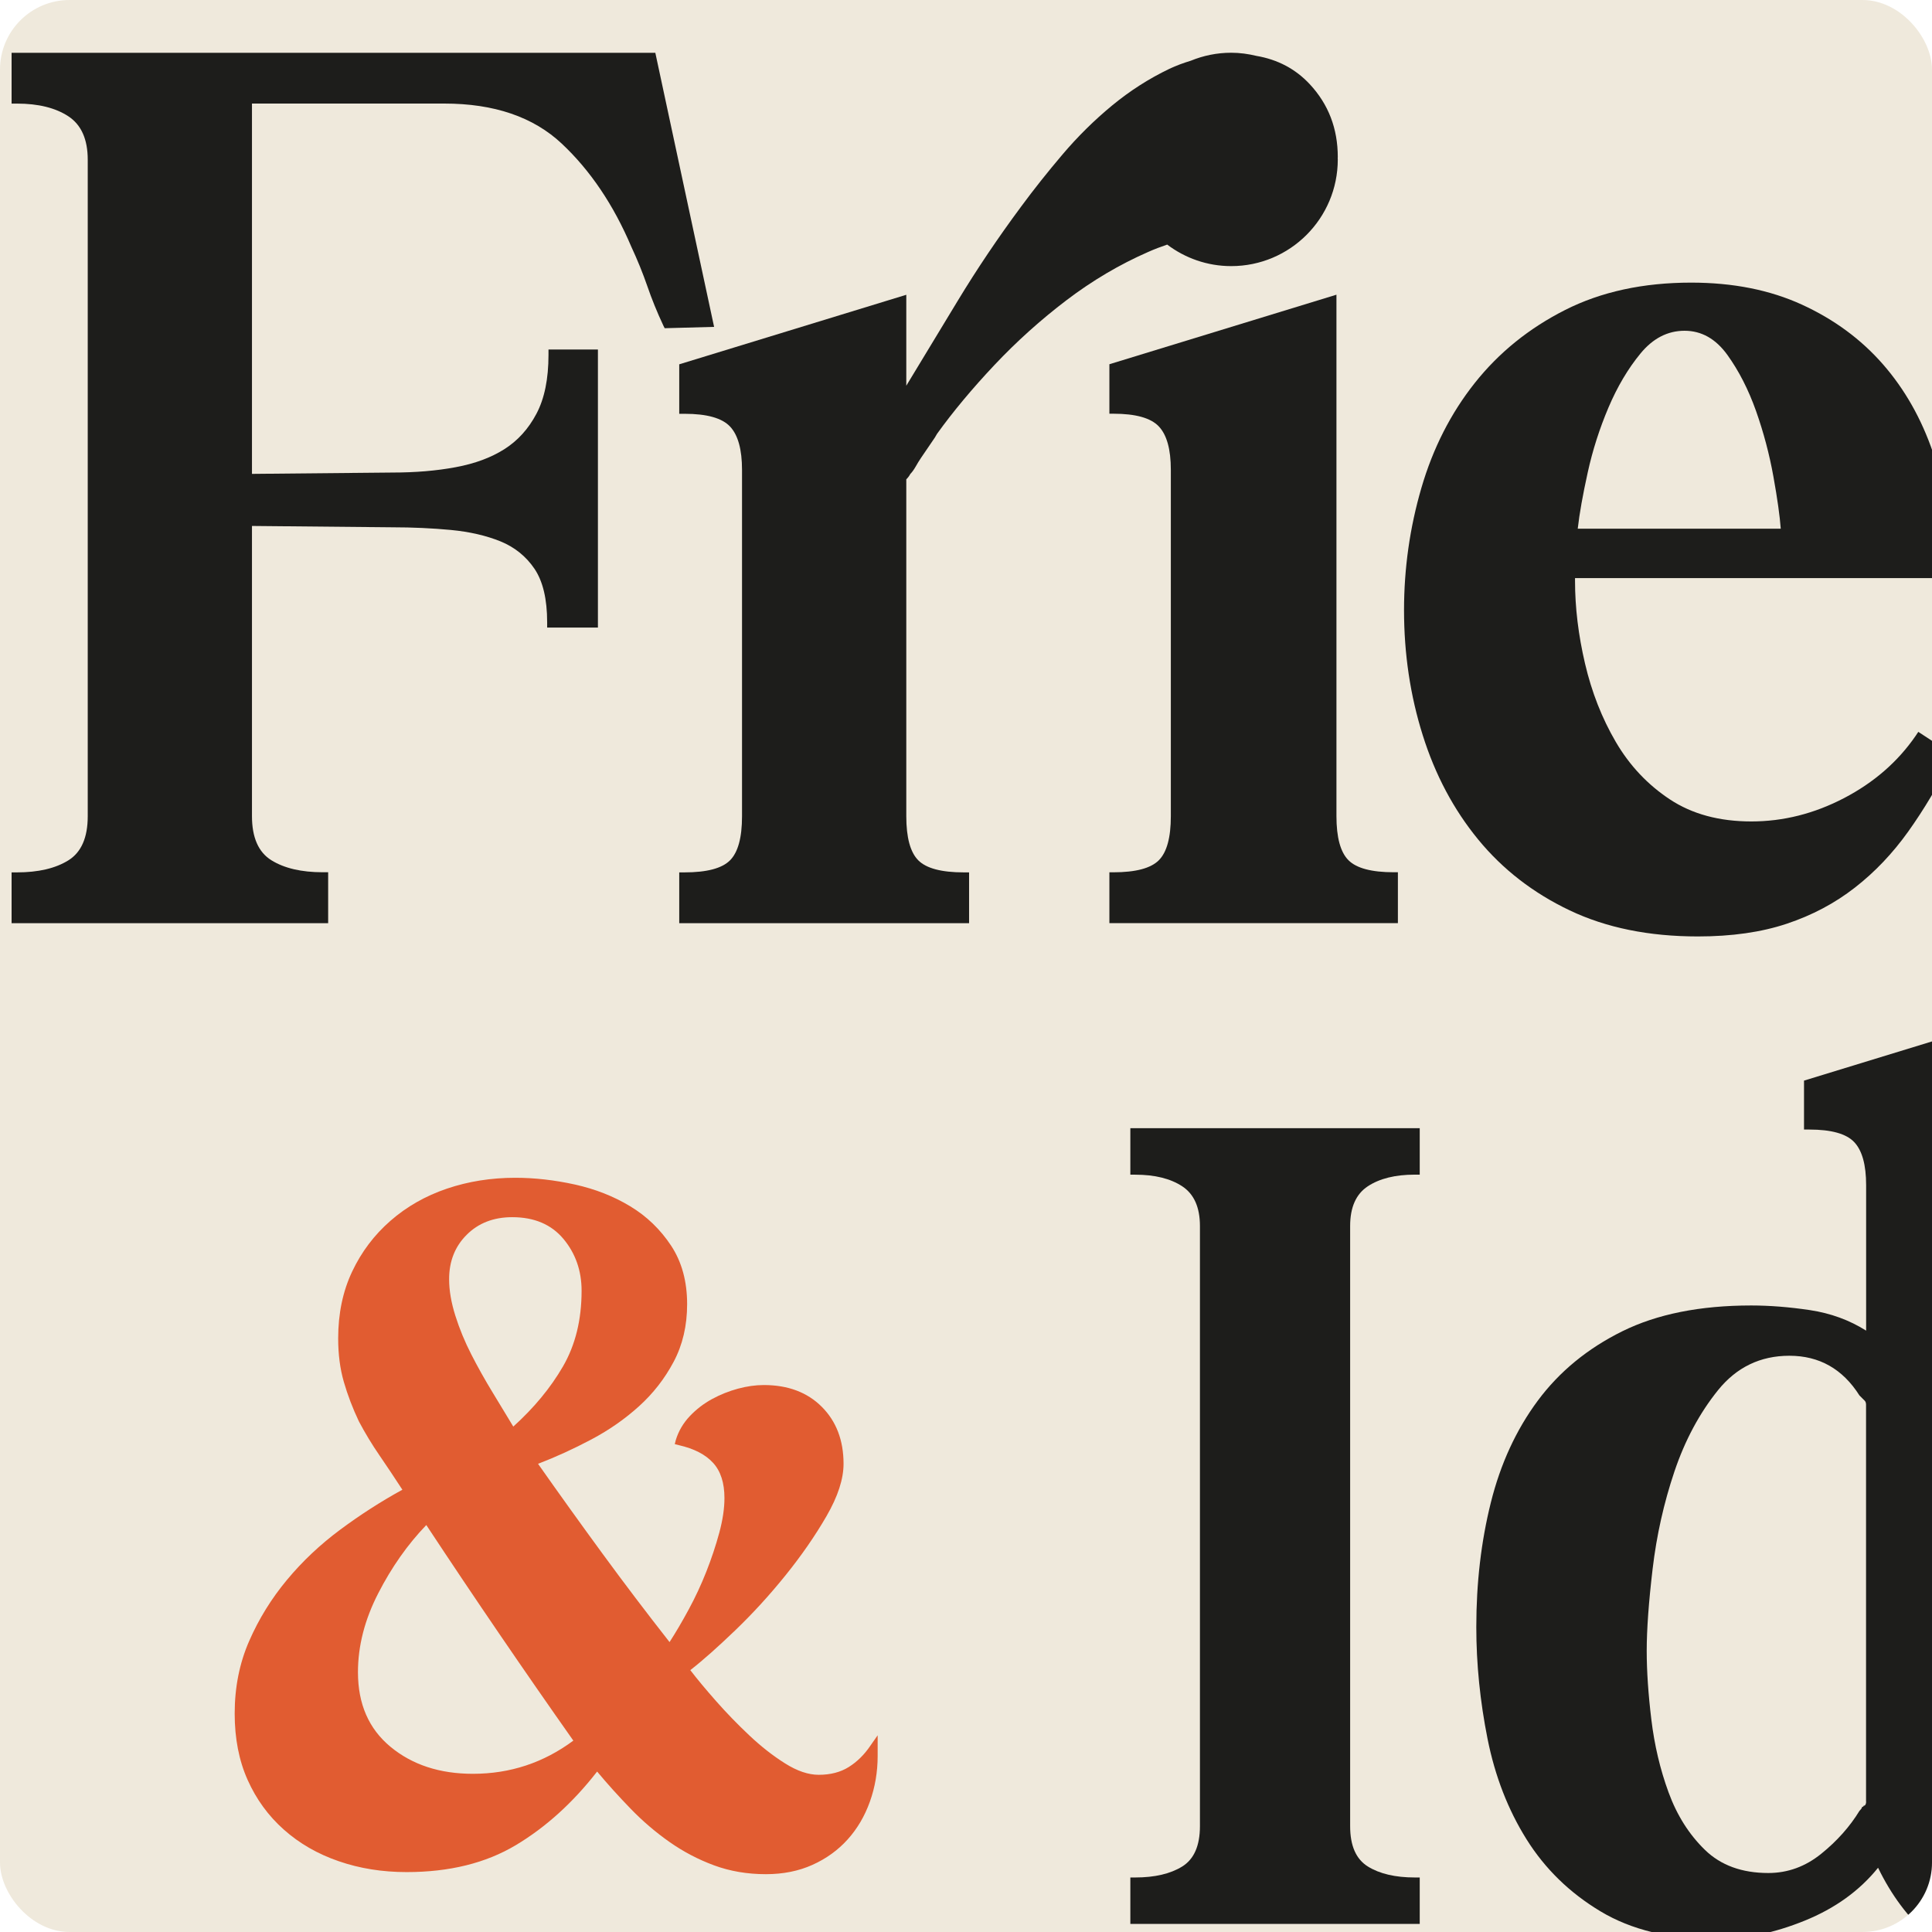
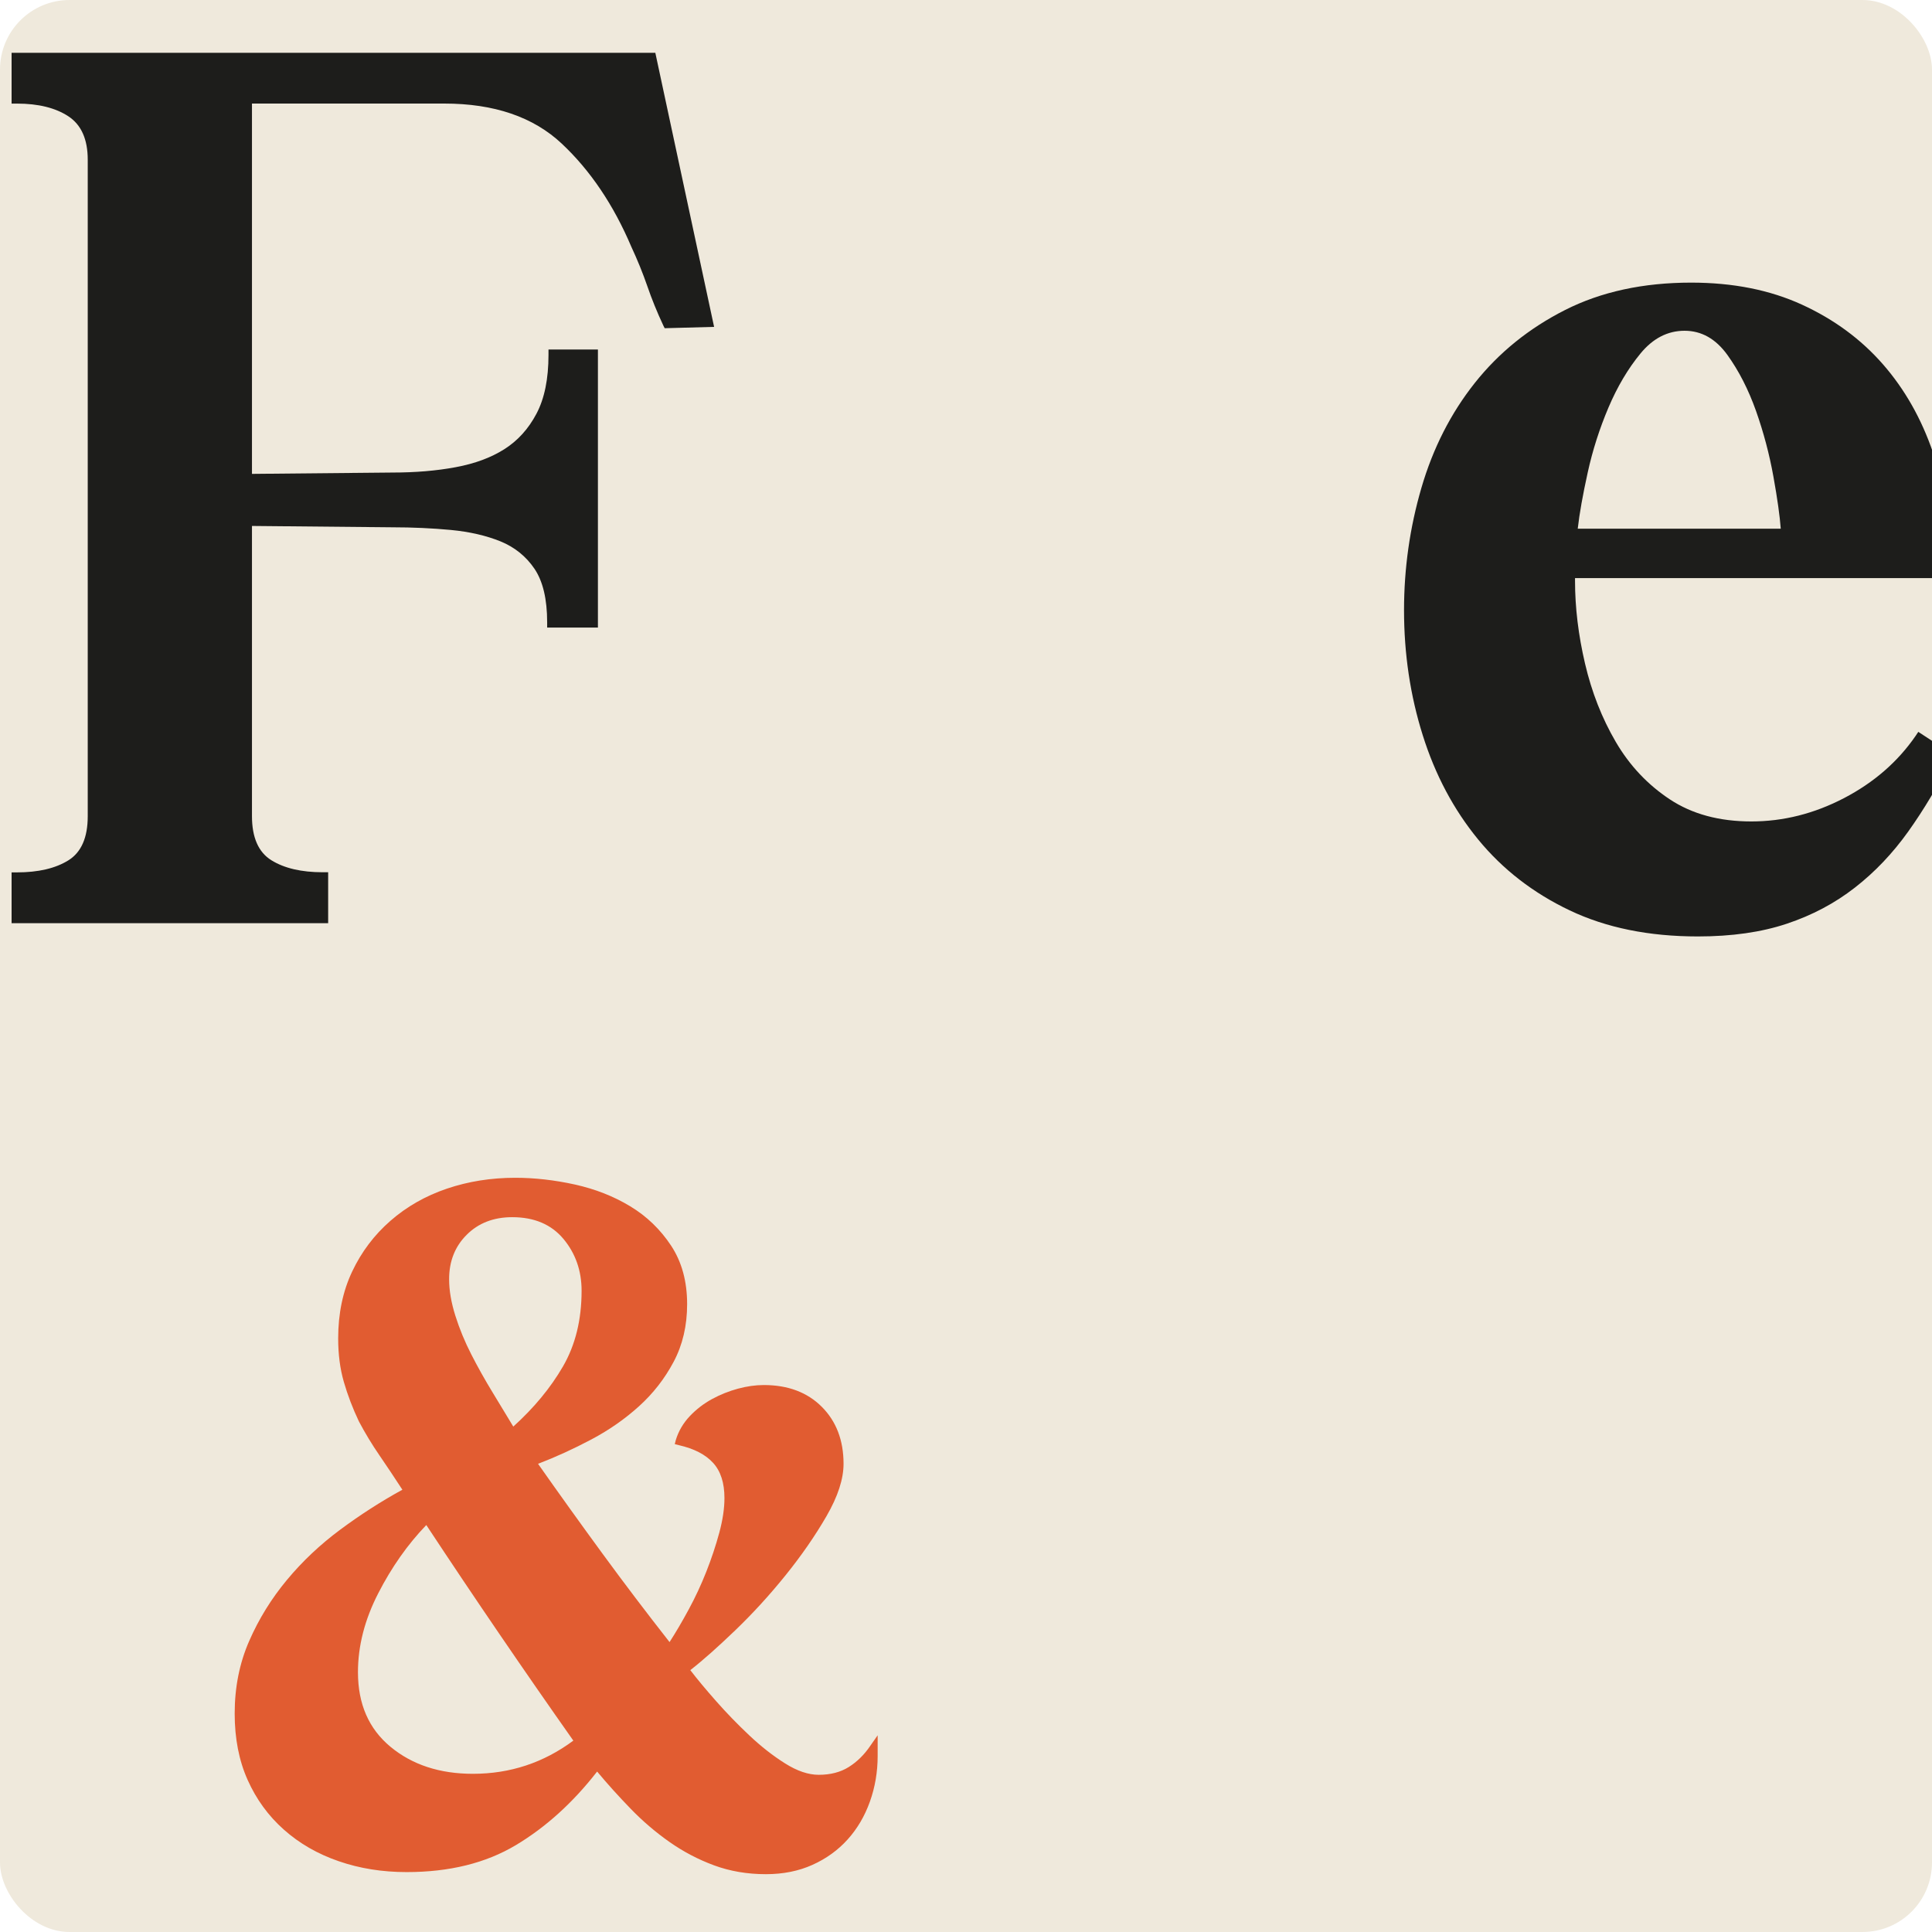
<svg xmlns="http://www.w3.org/2000/svg" width="500" height="500" viewBox="0 0 500 500" fill="none">
  <g clip-path="url(#clip0_99_2446)">
    <rect width="500" height="500" rx="18" fill="#EFE9DC" />
-     <path d="M677.553 448.006C672.993 454.624 666.889 459.934 659.251 463.925C651.612 467.916 643.693 469.916 635.482 469.916C627.271 469.916 620.314 468.035 614.62 464.271C608.915 460.508 604.302 455.598 600.769 449.552C597.236 443.507 594.611 436.834 592.904 429.523C591.197 422.223 590.333 415.139 590.333 408.294V407.612H686.433V402.821C686.433 393.239 684.953 384.112 681.993 375.438C679.022 366.765 674.754 359.237 669.169 352.846C663.583 346.454 656.69 341.382 648.479 337.608C640.268 333.844 630.804 331.962 620.097 331.962C607.781 331.962 597.01 334.309 587.783 338.981C578.546 343.664 570.853 349.883 564.695 357.637C558.537 365.402 553.978 374.357 551.017 384.512C548.057 394.667 546.577 405.114 546.577 415.831C546.577 427.014 548.165 437.688 551.363 447.843C554.55 457.998 559.282 466.899 565.559 474.545C568.185 477.746 571.091 480.656 574.257 483.294C573.457 486.312 572.387 489.188 571.026 491.925C569.081 495.807 566.575 499.062 563.496 501.68C560.417 504.297 556.83 505.616 552.724 505.616C546.339 505.616 541.261 503.561 537.502 499.452C533.742 495.342 530.944 490.324 529.118 484.387C527.292 478.449 526.158 472.231 525.693 465.731C525.229 459.231 525.012 453.575 525.012 448.784V261.861L466.877 279.662V292.326H468.249C473.942 292.326 477.821 293.407 479.874 295.581C481.926 297.755 482.953 301.465 482.953 306.71V344.367C478.621 341.631 473.77 339.868 468.422 339.057C463.063 338.257 457.985 337.856 453.199 337.856C439.975 337.856 428.858 340.084 419.858 344.529C410.848 348.985 403.555 354.976 397.969 362.503C392.384 370.031 388.332 378.823 385.826 388.87C383.319 398.917 382.066 409.645 382.066 421.055C382.066 430.637 383.039 440.284 384.972 449.985C386.906 459.686 390.277 468.359 395.063 476.005C399.849 483.651 406.234 489.87 414.219 494.661C422.192 499.452 432.11 501.853 443.972 501.853C451.492 501.853 459.184 500.263 467.06 497.062C474.926 493.871 481.257 489.307 486.043 483.37C489.468 490.443 493.854 496.326 499.213 500.998C504.571 505.67 510.503 509.445 516.996 512.3C523.489 515.155 530.447 517.145 537.858 518.291C545.27 519.427 552.616 520 559.92 520H561.627C565.268 519.773 568.865 519.492 572.398 519.146C575.931 518.799 579.518 518.172 583.17 517.264C587.048 516.117 590.981 514.528 594.968 512.473C598.954 510.418 602.541 507.855 605.739 504.773C607.684 502.891 609.369 500.869 610.849 498.738C614.361 499.149 618.001 499.376 621.815 499.376C630.48 499.376 638.064 498.295 644.558 496.121C651.051 493.958 656.874 490.876 661.995 486.874C667.127 482.883 671.686 478.092 675.673 472.49C679.659 466.899 683.365 460.681 686.79 453.835L687.136 452.807L678.244 446.989L677.553 448.006ZM593.596 380.564C594.849 374.865 596.61 369.328 598.9 363.963C601.18 358.599 603.913 353.981 607.111 350.099C610.298 346.216 614.058 344.28 618.401 344.28C622.734 344.28 626.385 346.335 629.346 350.445C632.306 354.555 634.758 359.346 636.703 364.829C638.637 370.312 640.128 375.903 641.154 381.602C642.181 387.313 642.807 391.758 643.034 394.959H591.046C591.478 391.065 592.331 386.274 593.596 380.564ZM482.953 466.239C482.953 466.704 482.834 467.04 482.607 467.267C482.38 467.267 482.261 467.321 482.261 467.44C482.261 467.559 482.143 467.613 481.916 467.613C481.916 467.84 481.689 468.186 481.235 468.64C478.718 472.75 475.423 476.459 471.317 479.769C467.212 483.078 462.652 484.733 457.639 484.733C450.801 484.733 445.323 482.732 441.228 478.741C437.123 474.751 433.99 469.787 431.818 463.849C429.646 457.923 428.166 451.639 427.367 445.021C426.567 438.402 426.168 432.475 426.168 427.219C426.168 421.747 426.675 414.674 427.702 405.99C428.728 397.316 430.608 388.935 433.341 380.824C436.075 372.723 439.845 365.705 444.631 359.767C449.418 353.841 455.576 350.867 463.095 350.867C470.842 350.867 476.892 354.295 481.224 361.141L481.905 361.822L482.586 362.503C482.812 362.731 482.931 363.077 482.931 363.531V466.239H482.953Z" fill="#1D1D1B" />
    <path d="M219.65 457.307C217.511 458.648 214.918 459.318 211.882 459.318C209.203 459.318 206.296 458.334 203.174 456.366C200.041 454.397 196.962 451.986 193.926 449.12C190.89 446.265 188.027 443.312 185.348 440.273C182.668 437.234 180.432 434.552 178.649 432.227C181.869 429.729 185.747 426.279 190.307 421.899C194.866 417.519 199.187 412.782 203.304 407.677C207.409 402.584 210.942 397.49 213.892 392.385C216.841 387.291 218.31 382.771 218.31 378.834C218.31 372.756 216.43 367.835 212.681 364.083C208.933 360.33 203.93 358.448 197.675 358.448C195.536 358.448 193.299 358.762 190.976 359.389C188.654 360.016 186.417 360.914 184.278 362.071C182.139 363.239 180.216 364.71 178.52 366.494C176.823 368.29 175.613 370.345 174.9 372.67L174.63 373.74L175.7 374.011C179.632 374.908 182.571 376.422 184.537 378.575C186.504 380.716 187.487 383.766 187.487 387.692C187.487 390.374 187.044 393.369 186.147 396.679C185.25 399.988 184.138 403.341 182.798 406.736C181.458 410.132 179.935 413.398 178.239 416.524C176.542 419.66 174.889 422.472 173.28 424.97C167.381 417.454 161.622 409.862 155.993 402.173C150.365 394.483 144.779 386.707 139.247 378.834C143.893 377.05 148.496 374.941 153.044 372.529C157.603 370.117 161.709 367.251 165.371 363.942C169.034 360.633 172.026 356.794 174.349 352.414C176.672 348.034 177.828 343.07 177.828 337.522C177.828 331.617 176.445 326.566 173.679 322.37C170.903 318.174 167.381 314.767 163.092 312.182C158.802 309.587 154.027 307.716 148.755 306.548C143.483 305.391 138.351 304.807 133.349 304.807C127.093 304.807 121.194 305.748 115.663 307.618C110.12 309.5 105.258 312.269 101.056 315.935C96.853 319.601 93.547 323.981 91.138 329.075C88.728 334.169 87.518 339.944 87.518 346.379C87.518 350.499 88.005 354.252 88.988 357.648C89.971 361.044 91.267 364.45 92.877 367.846C94.487 370.885 96.27 373.838 98.236 376.693C100.202 379.559 102.169 382.511 104.135 385.539C98.592 388.578 93.234 392.028 88.059 395.868C82.873 399.718 78.281 404.044 74.262 408.878C70.243 413.712 66.98 418.979 64.484 424.7C61.978 430.421 60.736 436.683 60.736 443.474C60.736 449.909 61.848 455.641 64.085 460.638C66.321 465.645 69.444 469.938 73.463 473.507C77.482 477.087 82.214 479.812 87.67 481.683C93.115 483.565 98.971 484.495 105.226 484.495C116.3 484.495 125.721 482.17 133.5 477.52C141.268 472.869 148.28 466.521 154.535 458.475C157.214 461.697 160.121 464.909 163.243 468.132C166.365 471.355 169.714 474.21 173.29 476.719C176.867 479.228 180.702 481.24 184.807 482.754C188.913 484.268 193.386 485.036 198.204 485.036C202.666 485.036 206.685 484.236 210.261 482.624C213.837 481.013 216.863 478.828 219.369 476.049C221.865 473.28 223.788 470.014 225.128 466.261C226.467 462.509 227.137 458.572 227.137 454.462V449.098L225.257 451.78C223.669 454.138 221.789 455.966 219.65 457.307ZM120.773 319.569C123.809 316.53 127.741 315.005 132.56 315.005C138.275 315.005 142.694 316.887 145.827 320.64C148.949 324.392 150.516 328.87 150.516 334.05C150.516 341.566 148.906 348.088 145.697 353.636C142.478 359.184 138.189 364.364 132.841 369.198C131.231 366.516 129.448 363.564 127.482 360.352C125.516 357.129 123.69 353.874 121.994 350.564C120.297 347.255 118.915 343.902 117.845 340.506C116.775 337.111 116.235 333.985 116.235 331.119C116.214 326.458 117.726 322.608 120.773 319.569ZM122.383 459.059C113.804 459.059 106.706 456.733 101.077 452.083C95.448 447.433 92.639 440.998 92.639 432.768C92.639 425.976 94.379 419.184 97.869 412.382C101.347 405.59 105.507 399.685 110.325 394.678C116.581 404.162 122.88 413.55 129.221 422.84C135.563 432.141 141.948 441.344 148.377 450.472C140.684 456.193 132.02 459.059 122.383 459.059Z" fill="#E15C31" />
-     <path d="M292.533 304.006H293.797C298.853 304.006 302.905 305.012 305.962 307.013C309.009 309.024 310.543 312.442 310.543 317.298V472.61C310.543 477.671 309.009 481.153 305.962 483.046C302.905 484.938 298.853 485.89 293.797 485.89H292.533V497.905H367.426V485.89H366.162C361.105 485.89 357.043 484.938 353.997 483.046C350.939 481.142 349.416 477.671 349.416 472.61V317.287C349.416 312.442 350.939 309.014 353.997 307.002C357.043 305.001 361.105 303.995 366.162 303.995H367.426V291.98H292.533V304.006Z" fill="#1D1D1B" />
    <path d="M84.915 225.739H83.532C78.001 225.739 73.56 224.701 70.222 222.625C66.883 220.548 65.209 216.741 65.209 211.204V136.117L101.499 136.463C106.793 136.463 111.871 136.701 116.711 137.155C121.551 137.62 125.808 138.604 129.503 140.097C133.187 141.6 136.126 143.968 138.319 147.191C140.501 150.425 141.603 155.032 141.603 161.034V162.418H154.741V90.457H141.949V91.841C141.949 98.07 140.912 103.142 138.837 107.068C136.763 110.994 133.997 114.044 130.54 116.239C127.083 118.435 122.88 119.992 117.921 120.911C112.962 121.841 107.495 122.295 101.499 122.295L65.209 122.641V26.8H114.982C127.882 26.8 138.027 30.261 145.395 37.183C152.764 44.104 158.76 52.983 163.373 63.83C164.983 67.291 166.366 70.698 167.522 74.04C168.667 77.381 170.05 80.788 171.67 84.249L172.016 84.941L184.808 84.595L169.596 13.66H3V26.811H4.383C9.914 26.811 14.344 27.904 17.693 30.099C21.032 32.294 22.706 36.036 22.706 41.346V211.237C22.706 216.774 21.032 220.581 17.693 222.657C14.355 224.733 9.914 225.772 4.383 225.772H3V238.923H84.926V225.739H84.915Z" fill="#1D1D1B" />
    <path d="M406.232 235.603C415.675 240.102 426.738 242.351 439.411 242.351C448.162 242.351 455.833 241.259 462.402 239.064C468.97 236.879 474.848 233.764 480.033 229.72C485.219 225.686 489.822 220.841 493.862 215.184C497.892 209.539 501.641 203.245 505.099 196.323L505.444 195.285L496.455 189.402L495.764 190.44C491.151 197.134 484.992 202.499 477.268 206.533C469.543 210.566 461.537 212.589 453.251 212.589C444.953 212.589 437.92 210.685 432.161 206.879C426.403 203.072 421.736 198.119 418.16 191.997C414.584 185.887 411.937 179.139 410.208 171.752C408.479 164.376 407.615 157.217 407.615 150.306V149.614H504.742V144.769C504.742 135.079 503.24 125.854 500.248 117.094C497.255 108.334 492.933 100.72 487.283 94.253C481.632 87.796 474.664 82.659 466.367 78.853C458.069 75.046 448.508 73.142 437.682 73.142C425.236 73.142 414.346 75.511 405.022 80.237C395.688 84.963 387.909 91.257 381.686 99.098C375.463 106.939 370.849 116.002 367.857 126.265C364.864 136.528 363.362 147.083 363.362 157.92C363.362 169.221 364.972 180.015 368.202 190.267C371.422 200.53 376.208 209.528 382.55 217.261C388.892 224.993 396.779 231.104 406.232 235.603ZM410.899 122.285C412.163 116.521 413.957 110.929 416.258 105.5C418.559 100.082 421.325 95.41 424.556 91.484C427.775 87.569 431.578 85.601 435.964 85.601C440.34 85.601 444.024 87.677 447.028 91.83C450.02 95.983 452.494 100.828 454.461 106.366C456.416 111.903 457.918 117.559 458.955 123.323C459.992 129.087 460.619 133.586 460.857 136.82H408.317C408.76 132.905 409.625 128.06 410.899 122.285Z" fill="#1D1D1B" />
-     <path d="M302.073 63.3C306.686 66.783 312.412 68.87 318.635 68.87C333.869 68.87 346.217 56.509 346.217 41.26C346.217 41.141 346.207 41.033 346.196 40.924C346.196 40.827 346.217 40.73 346.217 40.643C346.217 33.267 343.797 26.973 338.957 21.782C335.284 17.846 330.671 15.401 325.139 14.46C323.043 13.952 320.872 13.649 318.624 13.649C314.919 13.649 311.397 14.396 308.177 15.715C306.308 16.288 304.45 16.948 302.656 17.802C297.351 20.344 292.403 23.513 287.79 27.319C283.177 31.126 278.92 35.333 274.998 39.951C271.076 44.569 267.511 49.068 264.281 53.448C258.285 61.527 252.818 69.659 247.859 77.846C242.9 86.033 238.47 93.366 234.548 99.822V76.289L175.786 94.285V107.09H177.169C182.928 107.09 186.849 108.182 188.924 110.377C190.998 112.573 192.035 116.315 192.035 121.625V211.236C192.035 216.774 190.998 220.58 188.924 222.657C186.849 224.733 182.928 225.772 177.169 225.772H175.786V238.922H250.798V225.772H249.415C243.656 225.772 239.734 224.733 237.66 222.657C235.586 220.58 234.548 216.774 234.548 211.236V124.047C235.013 123.593 235.348 123.128 235.586 122.663C236.039 122.209 236.504 121.571 236.969 120.76C237.422 119.948 237.887 119.202 238.351 118.51C239.27 117.126 240.134 115.86 240.944 114.703C241.755 113.557 242.273 112.746 242.5 112.281C246.649 106.516 251.597 100.579 257.366 94.458C263.125 88.347 269.348 82.756 276.035 77.673C282.712 72.601 289.746 68.448 297.125 65.215C298.778 64.479 300.431 63.852 302.073 63.3Z" fill="#1D1D1B" />
-     <path d="M361.774 225.74H360.737C354.979 225.74 351.057 224.702 348.983 222.625C346.908 220.549 345.871 216.742 345.871 211.205V76.268L287.109 94.264V107.069H288.146C293.904 107.069 297.826 108.161 299.9 110.357C301.975 112.552 303.012 116.294 303.012 121.604V211.216C303.012 216.753 301.975 220.56 299.9 222.636C297.826 224.713 293.904 225.751 288.146 225.751H287.109V238.902H361.774V225.74Z" fill="#1D1D1B" />
  </g>
  <defs>
    <clipPath id="clip0_99_2446">
      <rect width="500" height="500" rx="18" fill="white" />
    </clipPath>
  </defs>
</svg>